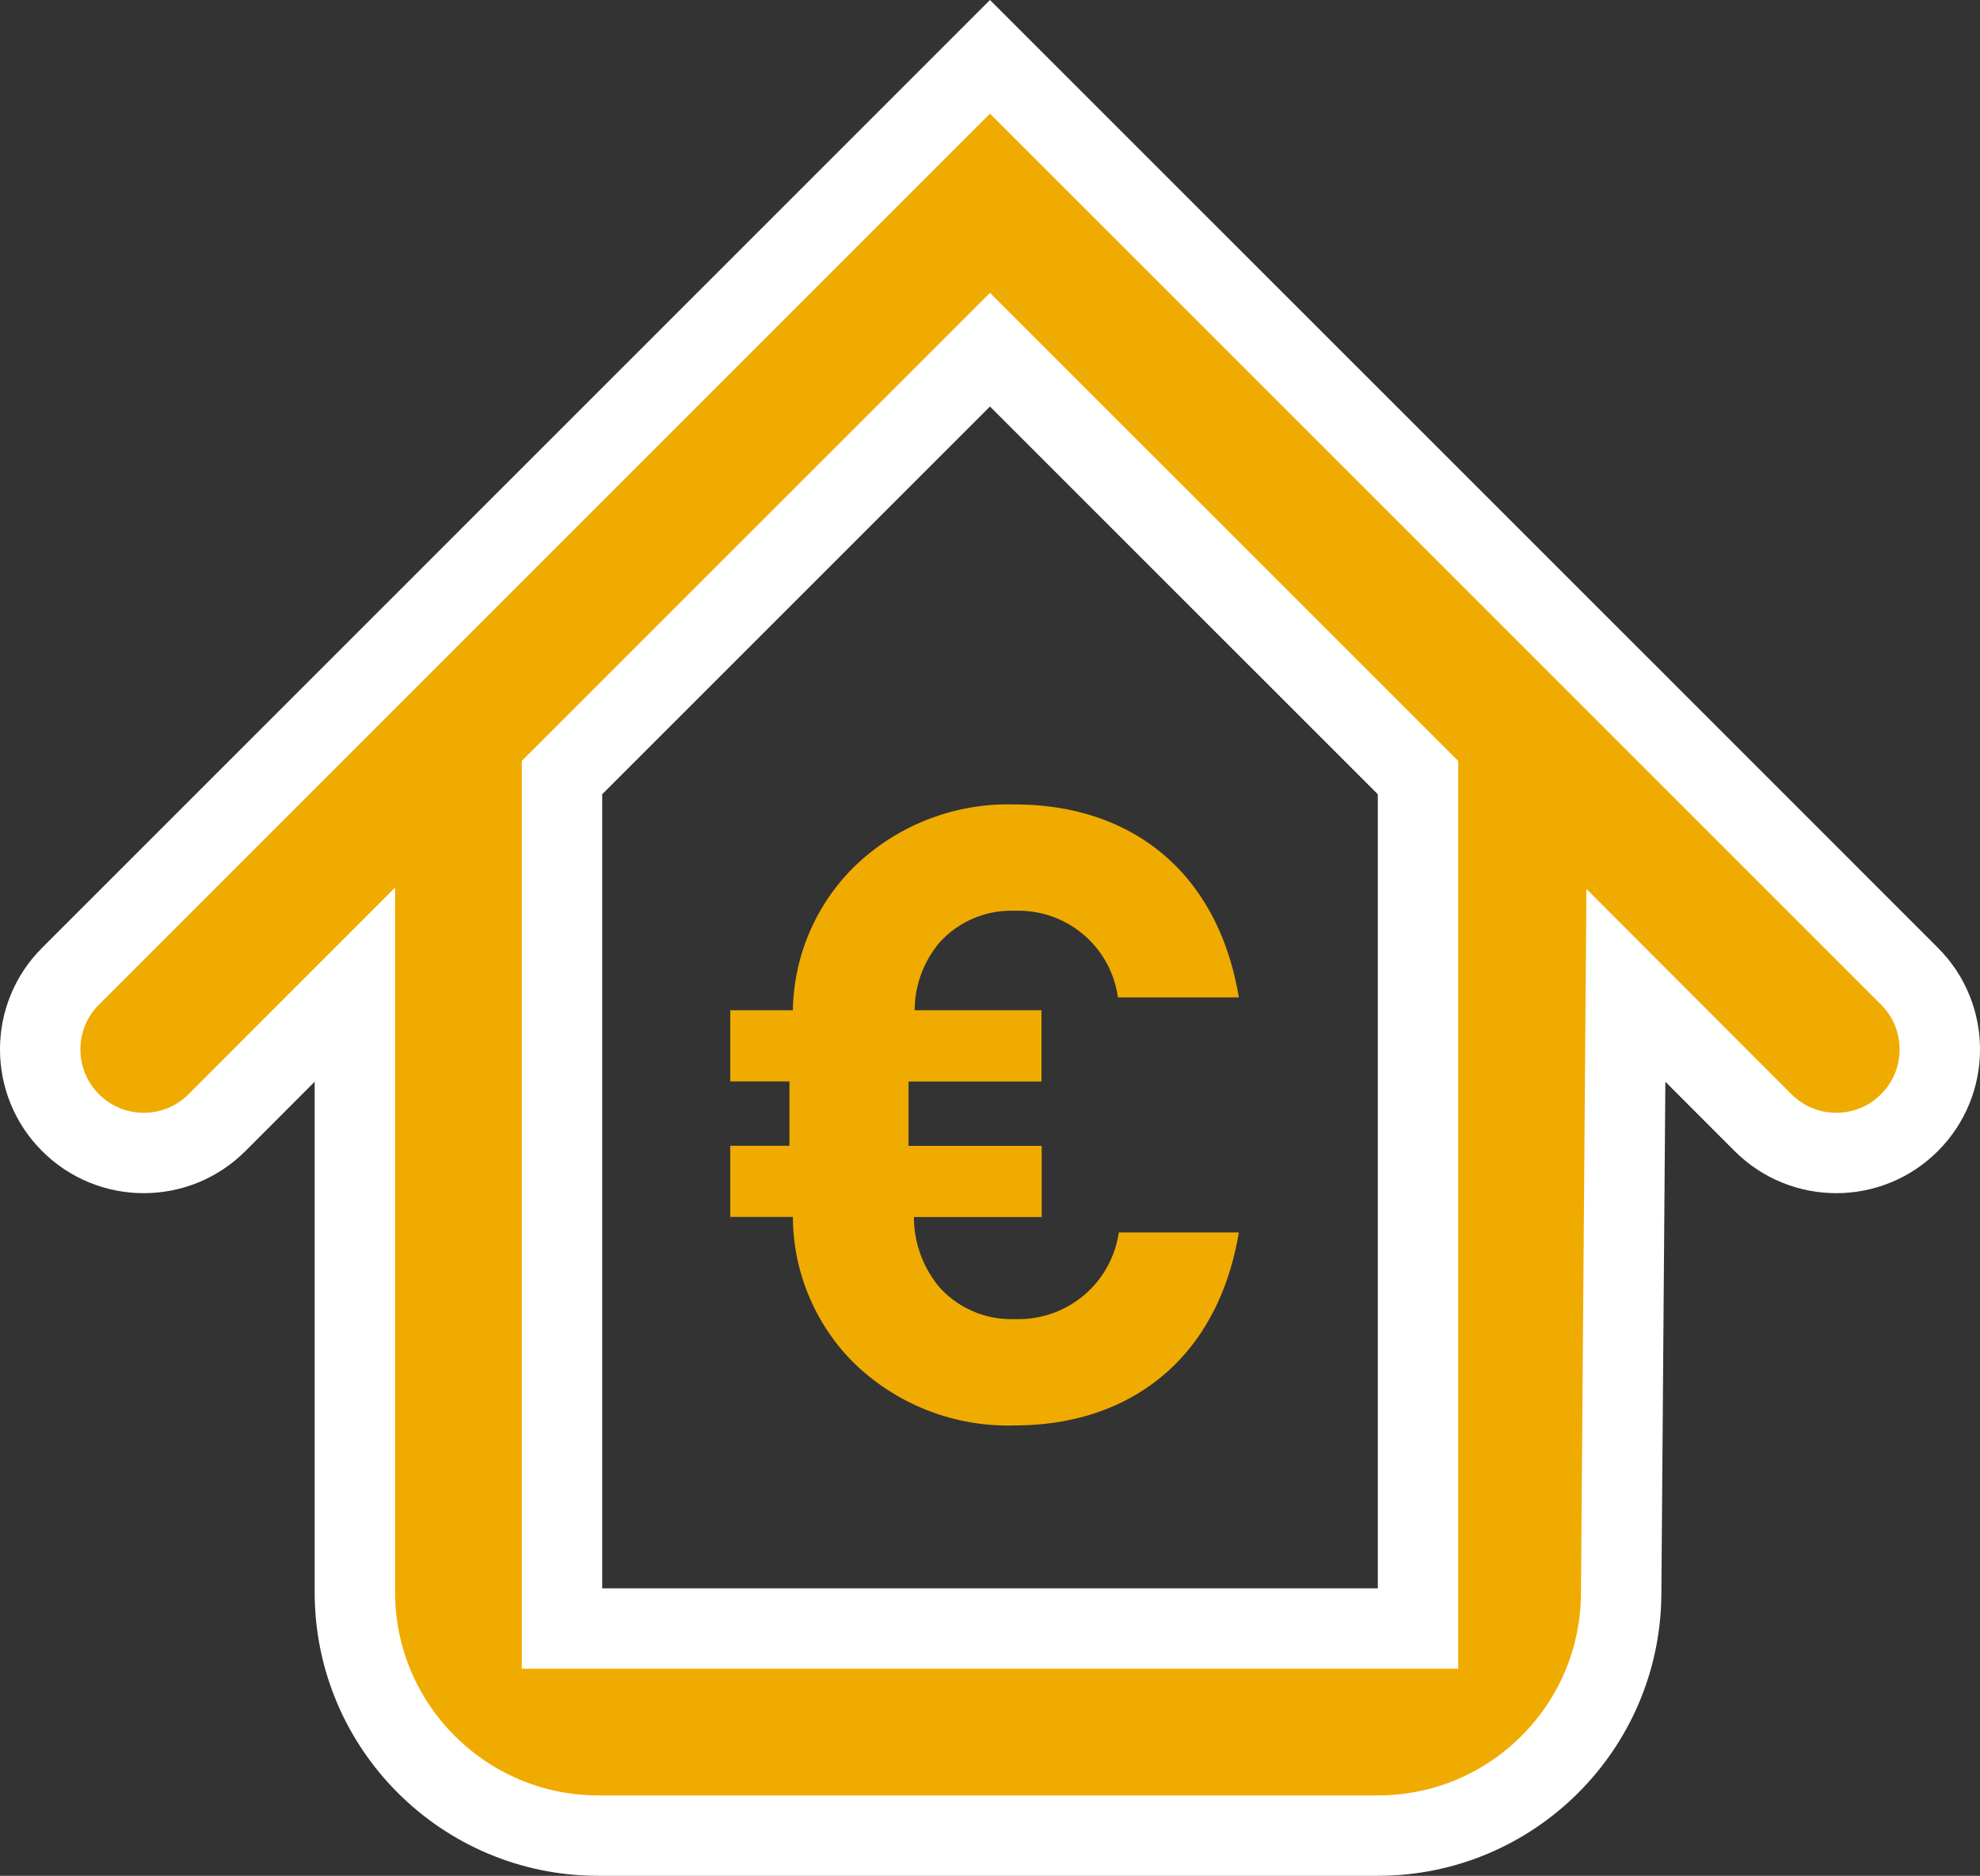
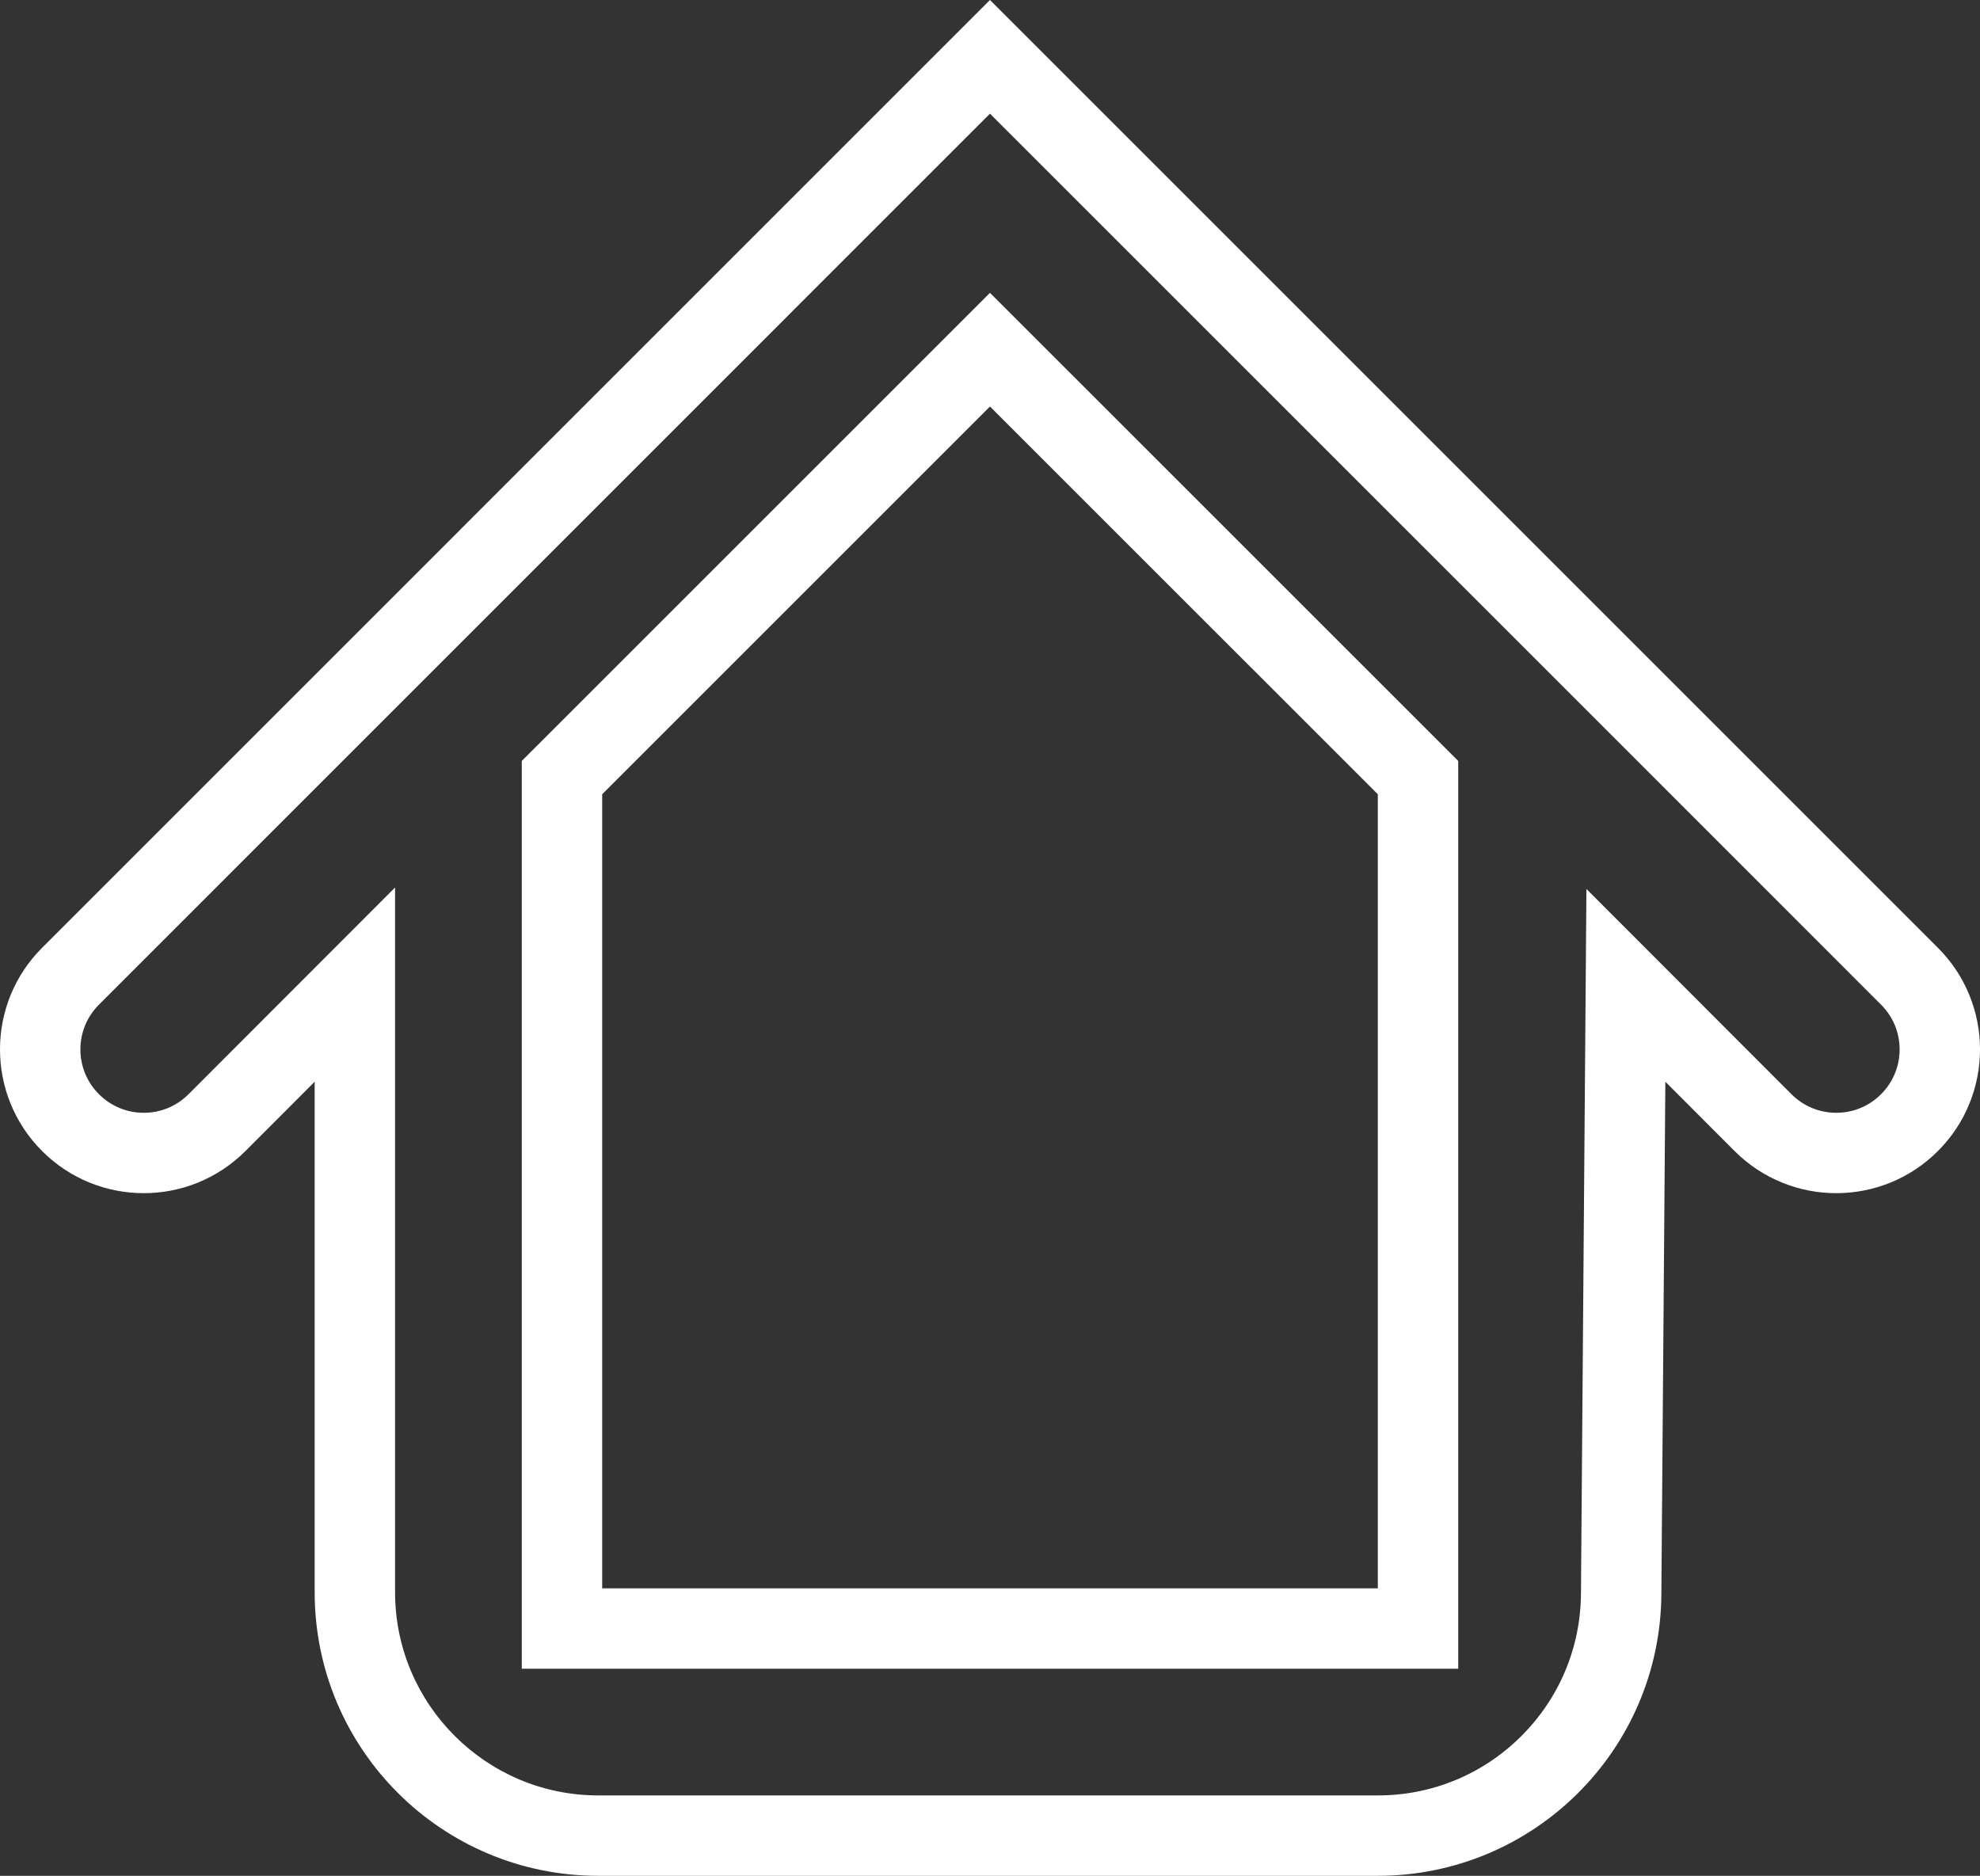
<svg xmlns="http://www.w3.org/2000/svg" width="73.878" height="70" viewBox="0 0 73.878 70">
  <rect x="0" y="0" width="73.878" height="70" fill="#333333" stroke="none" />
  <g id="icon_value" data-name="icon/value" transform="translate(-795.469 -390.935)">
-     <path id="Path_349" data-name="Path 349" d="M20.224-7.008h-4.48a3.776,3.776,0,0,1-3.872,3.232A3.607,3.607,0,0,1,9.056-4.96,4.082,4.082,0,0,1,8.1-7.584h4.768V-10.24H7.9v-2.4h4.96V-15.3H8.128a3.935,3.935,0,0,1,.928-2.528,3.607,3.607,0,0,1,2.816-1.184,3.743,3.743,0,0,1,3.84,3.232h4.512c-.8-4.768-4.1-7.2-8.352-7.2A8.24,8.24,0,0,0,5.76-20.544,7.7,7.7,0,0,0,3.584-15.3H1.248v2.656H3.456v2.4H1.248v2.656H3.584A7.733,7.733,0,0,0,5.76-2.24,8.24,8.24,0,0,0,11.872.192C16.1.192,19.424-2.24,20.224-7.008Z" transform="translate(821.469 443.935)" fill="#f0ab00" />
    <g id="Path_296" data-name="Path 296" transform="translate(72.916 -2.795)" fill="#f0ab00">
-       <path d="M 773.962 462.23 L 745.022 462.23 L 744.876 462.23 C 739.868 462.23 735.794 458.156 735.794 453.148 L 735.794 434.097 L 735.794 430.473 L 733.233 433.037 L 730.648 435.624 C 729.919 436.354 728.949 436.756 727.917 436.756 C 726.885 436.756 725.915 436.354 725.185 435.624 C 724.455 434.894 724.053 433.923 724.053 432.891 C 724.053 431.859 724.455 430.889 725.184 430.16 L 756.381 398.961 L 759.491 395.851 L 783.63 419.987 L 793.799 430.16 C 794.53 430.889 794.932 431.859 794.932 432.891 C 794.932 433.923 794.529 434.894 793.799 435.624 C 793.069 436.354 792.099 436.756 791.068 436.756 C 790.036 436.756 789.066 436.354 788.336 435.624 L 785.752 433.037 L 783.219 430.5 L 783.191 434.085 L 783.042 453.217 C 783.024 455.63 782.071 457.895 780.358 459.594 C 778.646 461.294 776.374 462.23 773.962 462.23 Z M 759.491 406.779 L 758.43 407.839 L 743.961 422.308 L 743.522 422.748 L 743.522 423.369 L 743.522 453.002 L 743.522 454.502 L 745.022 454.502 L 773.962 454.502 L 775.462 454.502 L 775.462 453.002 L 775.462 423.369 L 775.462 422.747 L 775.023 422.308 L 760.551 407.839 L 759.491 406.779 Z" stroke="none" />
-       <path d="M 773.962 460.73 C 775.976 460.73 777.872 459.949 779.302 458.53 C 780.731 457.111 781.527 455.22 781.542 453.205 L 781.746 426.904 L 789.396 434.563 C 789.843 435.01 790.437 435.256 791.068 435.256 C 791.699 435.256 792.292 435.01 792.739 434.563 C 793.185 434.116 793.432 433.522 793.432 432.891 C 793.432 432.26 793.186 431.667 792.738 431.22 L 782.569 421.048 L 759.491 397.972 L 726.244 431.222 C 725.799 431.667 725.553 432.26 725.553 432.891 C 725.553 433.522 725.799 434.116 726.246 434.563 C 726.692 435.01 727.286 435.256 727.917 435.256 C 728.548 435.256 729.141 435.01 729.587 434.564 L 737.294 426.849 L 737.294 453.148 C 737.294 457.329 740.695 460.73 744.876 460.73 L 773.962 460.73 M 759.491 404.658 L 776.962 422.126 L 776.962 456.002 L 742.022 456.002 L 742.022 422.126 L 759.491 404.658 M 773.962 463.73 L 744.876 463.73 C 739.031 463.73 734.294 458.993 734.294 453.148 L 734.294 434.097 L 731.71 436.684 C 729.614 438.779 726.22 438.78 724.124 436.684 C 722.029 434.589 722.029 431.191 724.124 429.099 L 759.491 393.73 L 784.691 418.927 L 794.86 429.099 C 796.955 431.191 796.955 434.589 794.86 436.684 C 792.765 438.78 789.37 438.779 787.275 436.684 L 784.691 434.097 L 784.542 453.228 C 784.499 459.042 779.773 463.73 773.962 463.73 Z M 759.491 408.9 L 745.022 423.369 L 745.022 453.002 L 773.962 453.002 L 773.962 423.369 L 759.491 408.9 Z" stroke="none" fill="#fff" />
+       <path d="M 773.962 460.73 C 775.976 460.73 777.872 459.949 779.302 458.53 C 780.731 457.111 781.527 455.22 781.542 453.205 L 781.746 426.904 L 789.396 434.563 C 789.843 435.01 790.437 435.256 791.068 435.256 C 791.699 435.256 792.292 435.01 792.739 434.563 C 793.185 434.116 793.432 433.522 793.432 432.891 C 793.432 432.26 793.186 431.667 792.738 431.22 L 782.569 421.048 L 759.491 397.972 L 726.244 431.222 C 725.799 431.667 725.553 432.26 725.553 432.891 C 725.553 433.522 725.799 434.116 726.246 434.563 C 726.692 435.01 727.286 435.256 727.917 435.256 C 728.548 435.256 729.141 435.01 729.587 434.564 L 737.294 426.849 L 737.294 453.148 C 737.294 457.329 740.695 460.73 744.876 460.73 L 773.962 460.73 M 759.491 404.658 L 776.962 422.126 L 776.962 456.002 L 742.022 456.002 L 742.022 422.126 L 759.491 404.658 M 773.962 463.73 L 744.876 463.73 C 739.031 463.73 734.294 458.993 734.294 453.148 L 734.294 434.097 L 731.71 436.684 C 729.614 438.779 726.22 438.78 724.124 436.684 C 722.029 434.589 722.029 431.191 724.124 429.099 L 759.491 393.73 L 794.86 429.099 C 796.955 431.191 796.955 434.589 794.86 436.684 C 792.765 438.78 789.37 438.779 787.275 436.684 L 784.691 434.097 L 784.542 453.228 C 784.499 459.042 779.773 463.73 773.962 463.73 Z M 759.491 408.9 L 745.022 423.369 L 745.022 453.002 L 773.962 453.002 L 773.962 423.369 L 759.491 408.9 Z" stroke="none" fill="#fff" />
    </g>
  </g>
</svg>